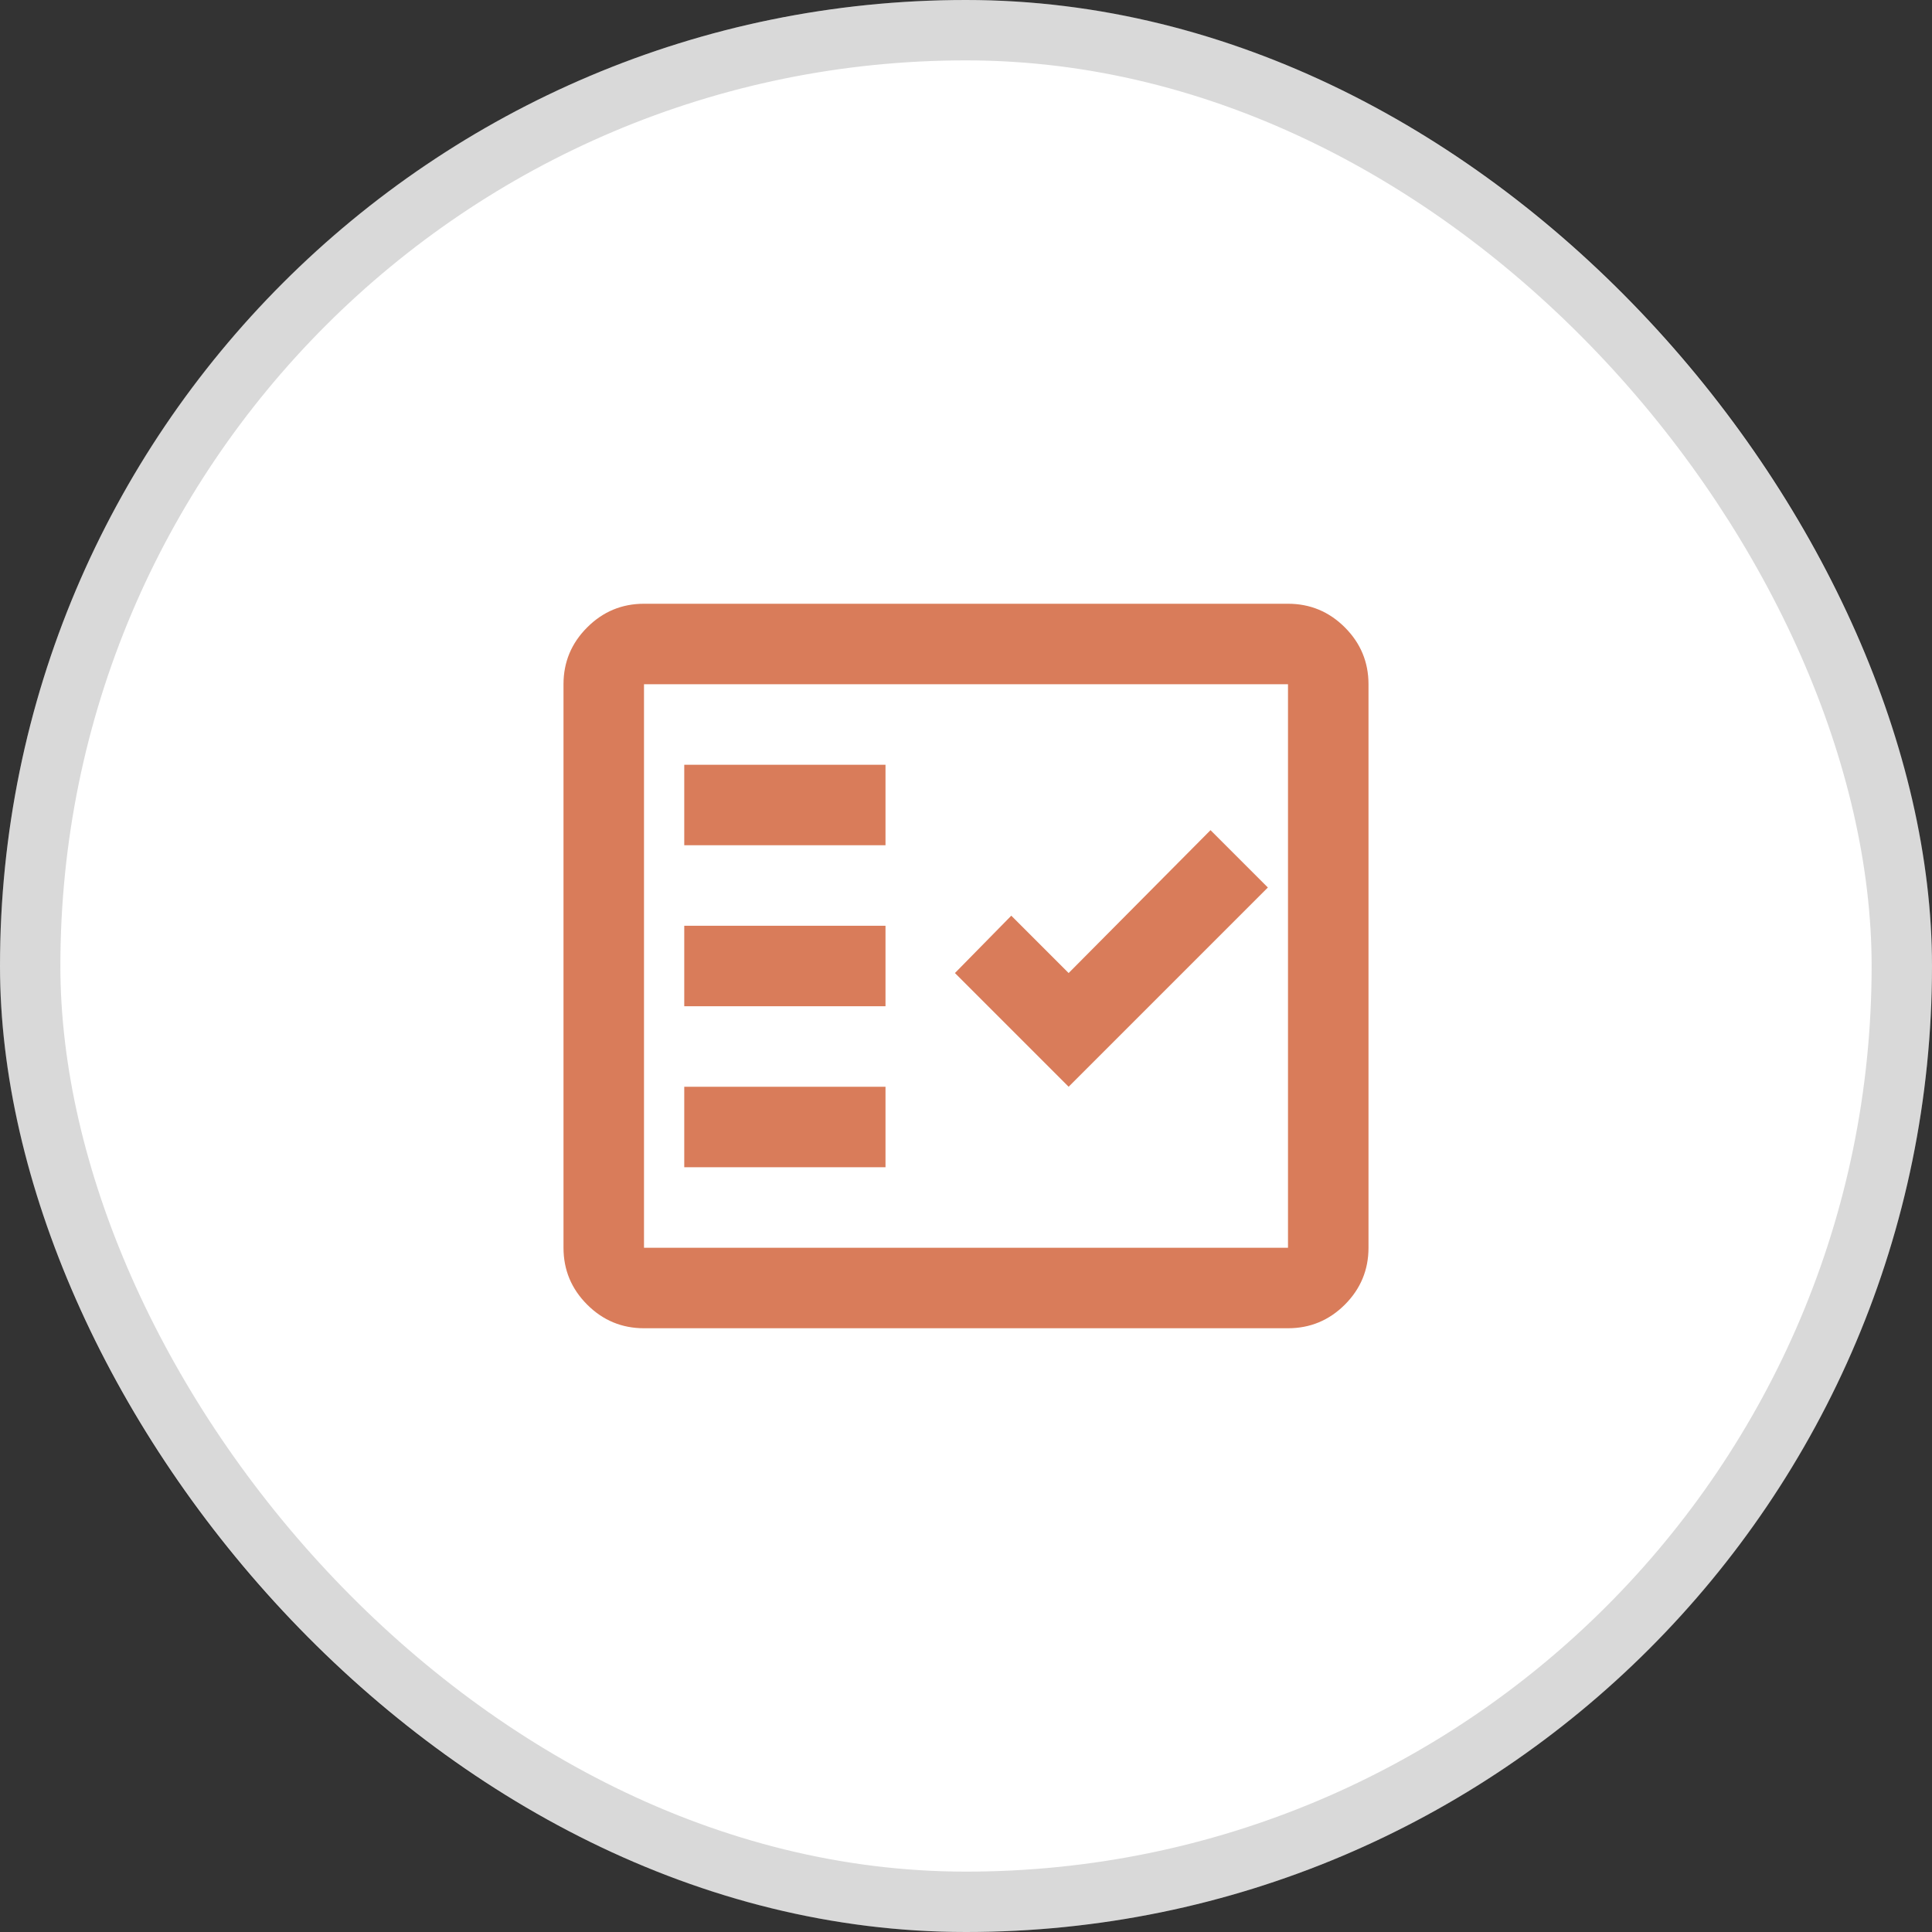
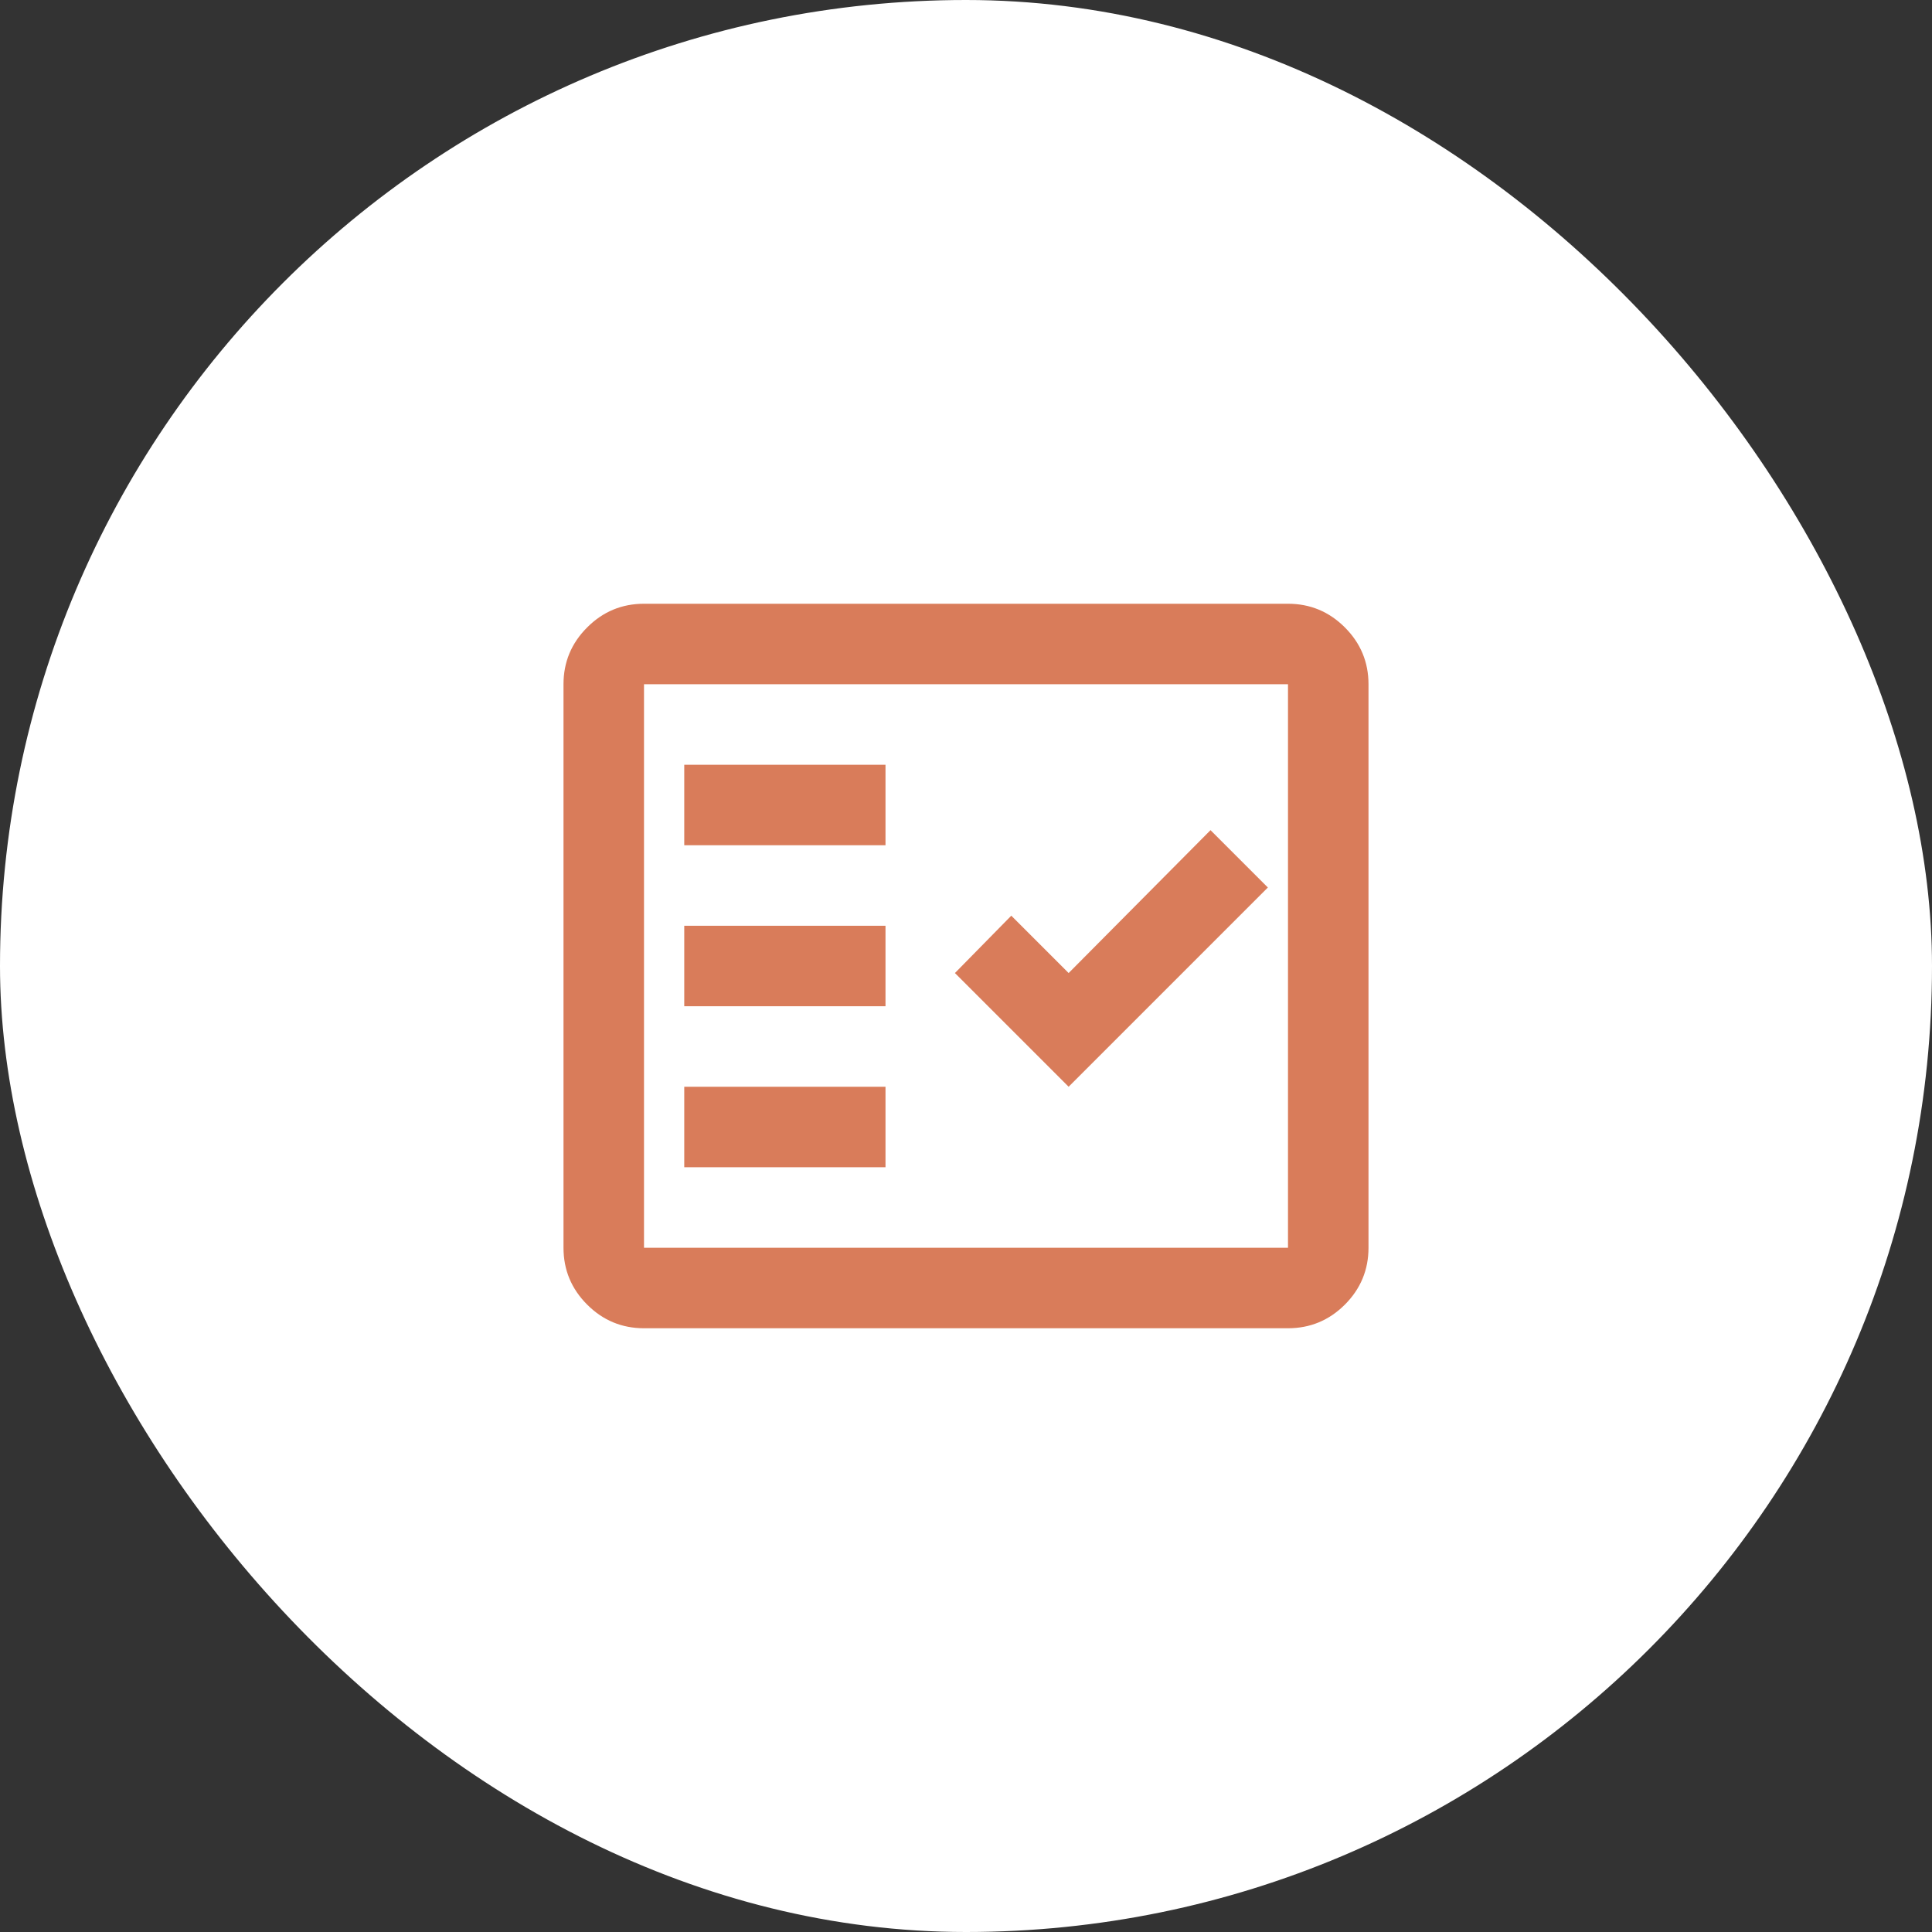
<svg xmlns="http://www.w3.org/2000/svg" fill="none" height="100%" overflow="visible" preserveAspectRatio="none" style="display: block;" viewBox="0 0 48 48" width="100%">
  <rect x="0" y="0" width="48" height="48" fill="#333333" stroke="none" />
  <g id="Frame 29">
    <rect fill="white" height="48" rx="24" width="48" />
-     <rect height="46.5" rx="23.25" stroke="black" stroke-opacity="0.15" stroke-width="1.5" width="46.5" x="0.75" y="0.75" />
    <g id="fact_check_24dp_E3E3E3_FILL0_wght0_GRAD0_opsz24 1">
      <path d="M16 33C15.45 33 14.979 32.804 14.588 32.413C14.196 32.021 14 31.55 14 31V17C14 16.45 14.196 15.979 14.588 15.588C14.979 15.196 15.45 15 16 15H32C32.55 15 33.021 15.196 33.413 15.588C33.804 15.979 34 16.45 34 17V31C34 31.55 33.804 32.021 33.413 32.413C33.021 32.804 32.55 33 32 33H16ZM16 31H32V17H16V31ZM17 29H22V27H17V29ZM26.55 27L31.5 22.05L30.075 20.625L26.55 24.175L25.125 22.75L23.725 24.175L26.55 27ZM17 25H22V23H17V25ZM17 21H22V19H17V21Z" fill="#D97C5A" id="Vector" />
    </g>
  </g>
</svg>